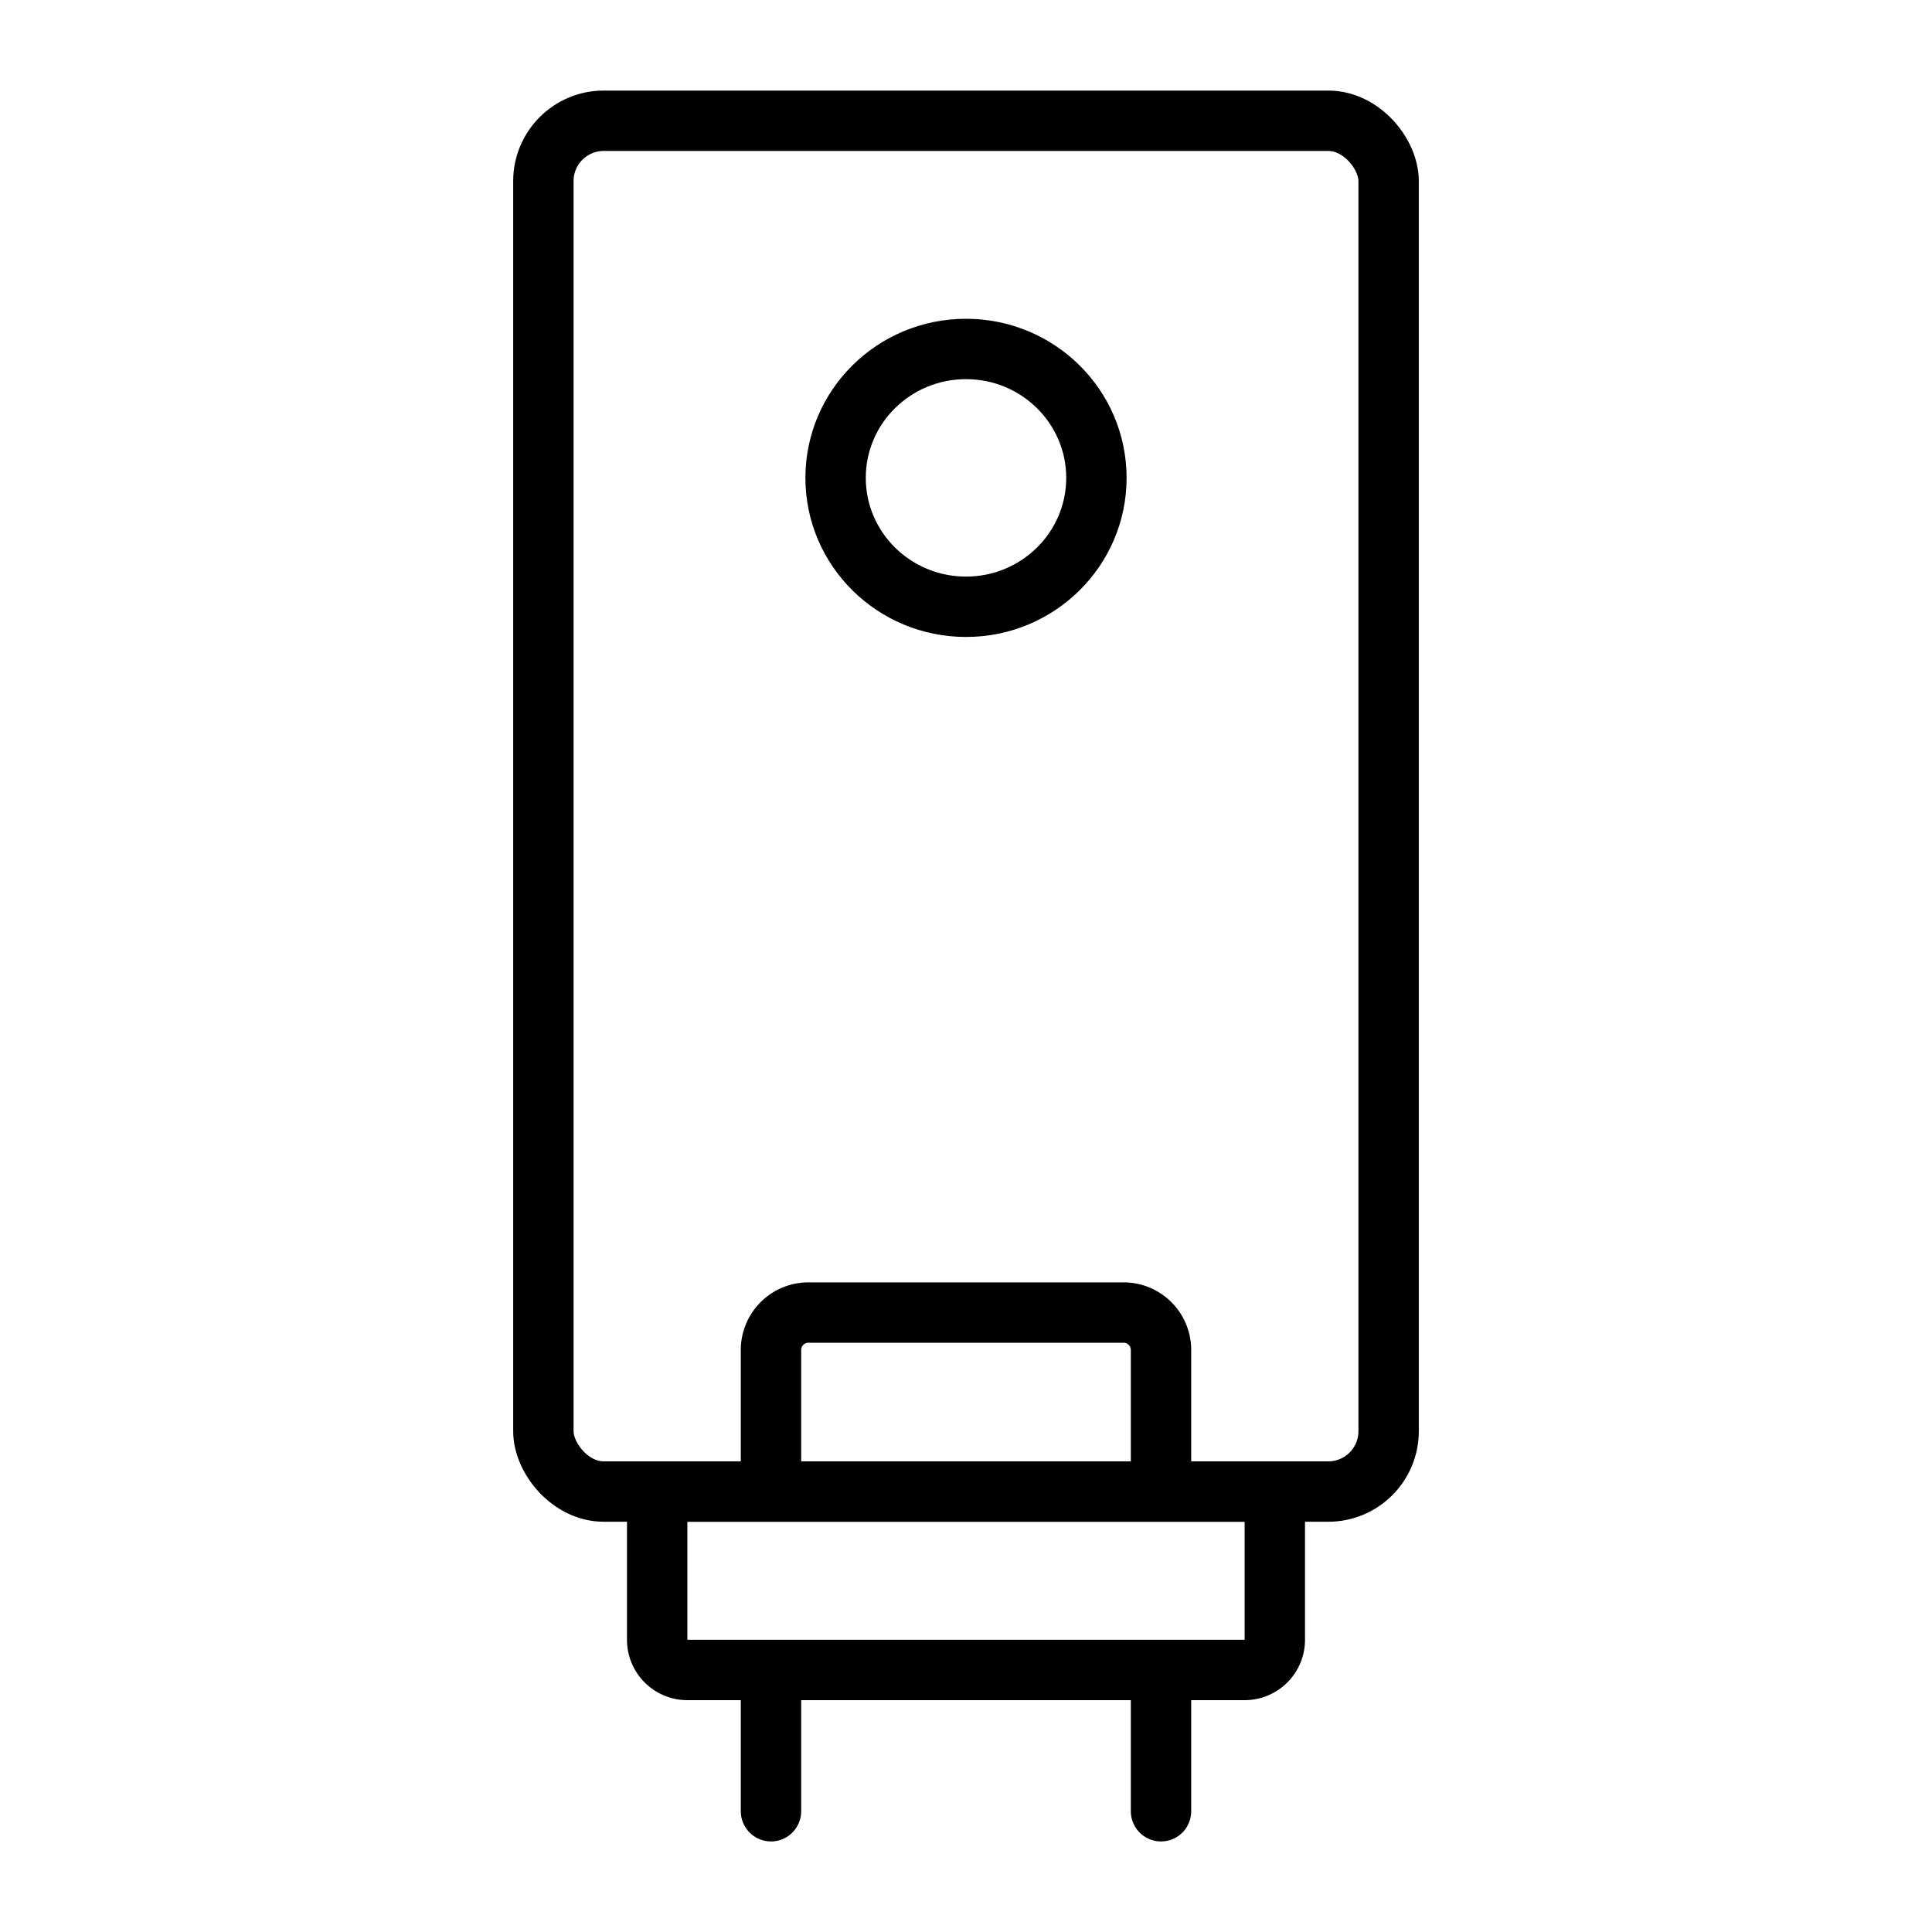
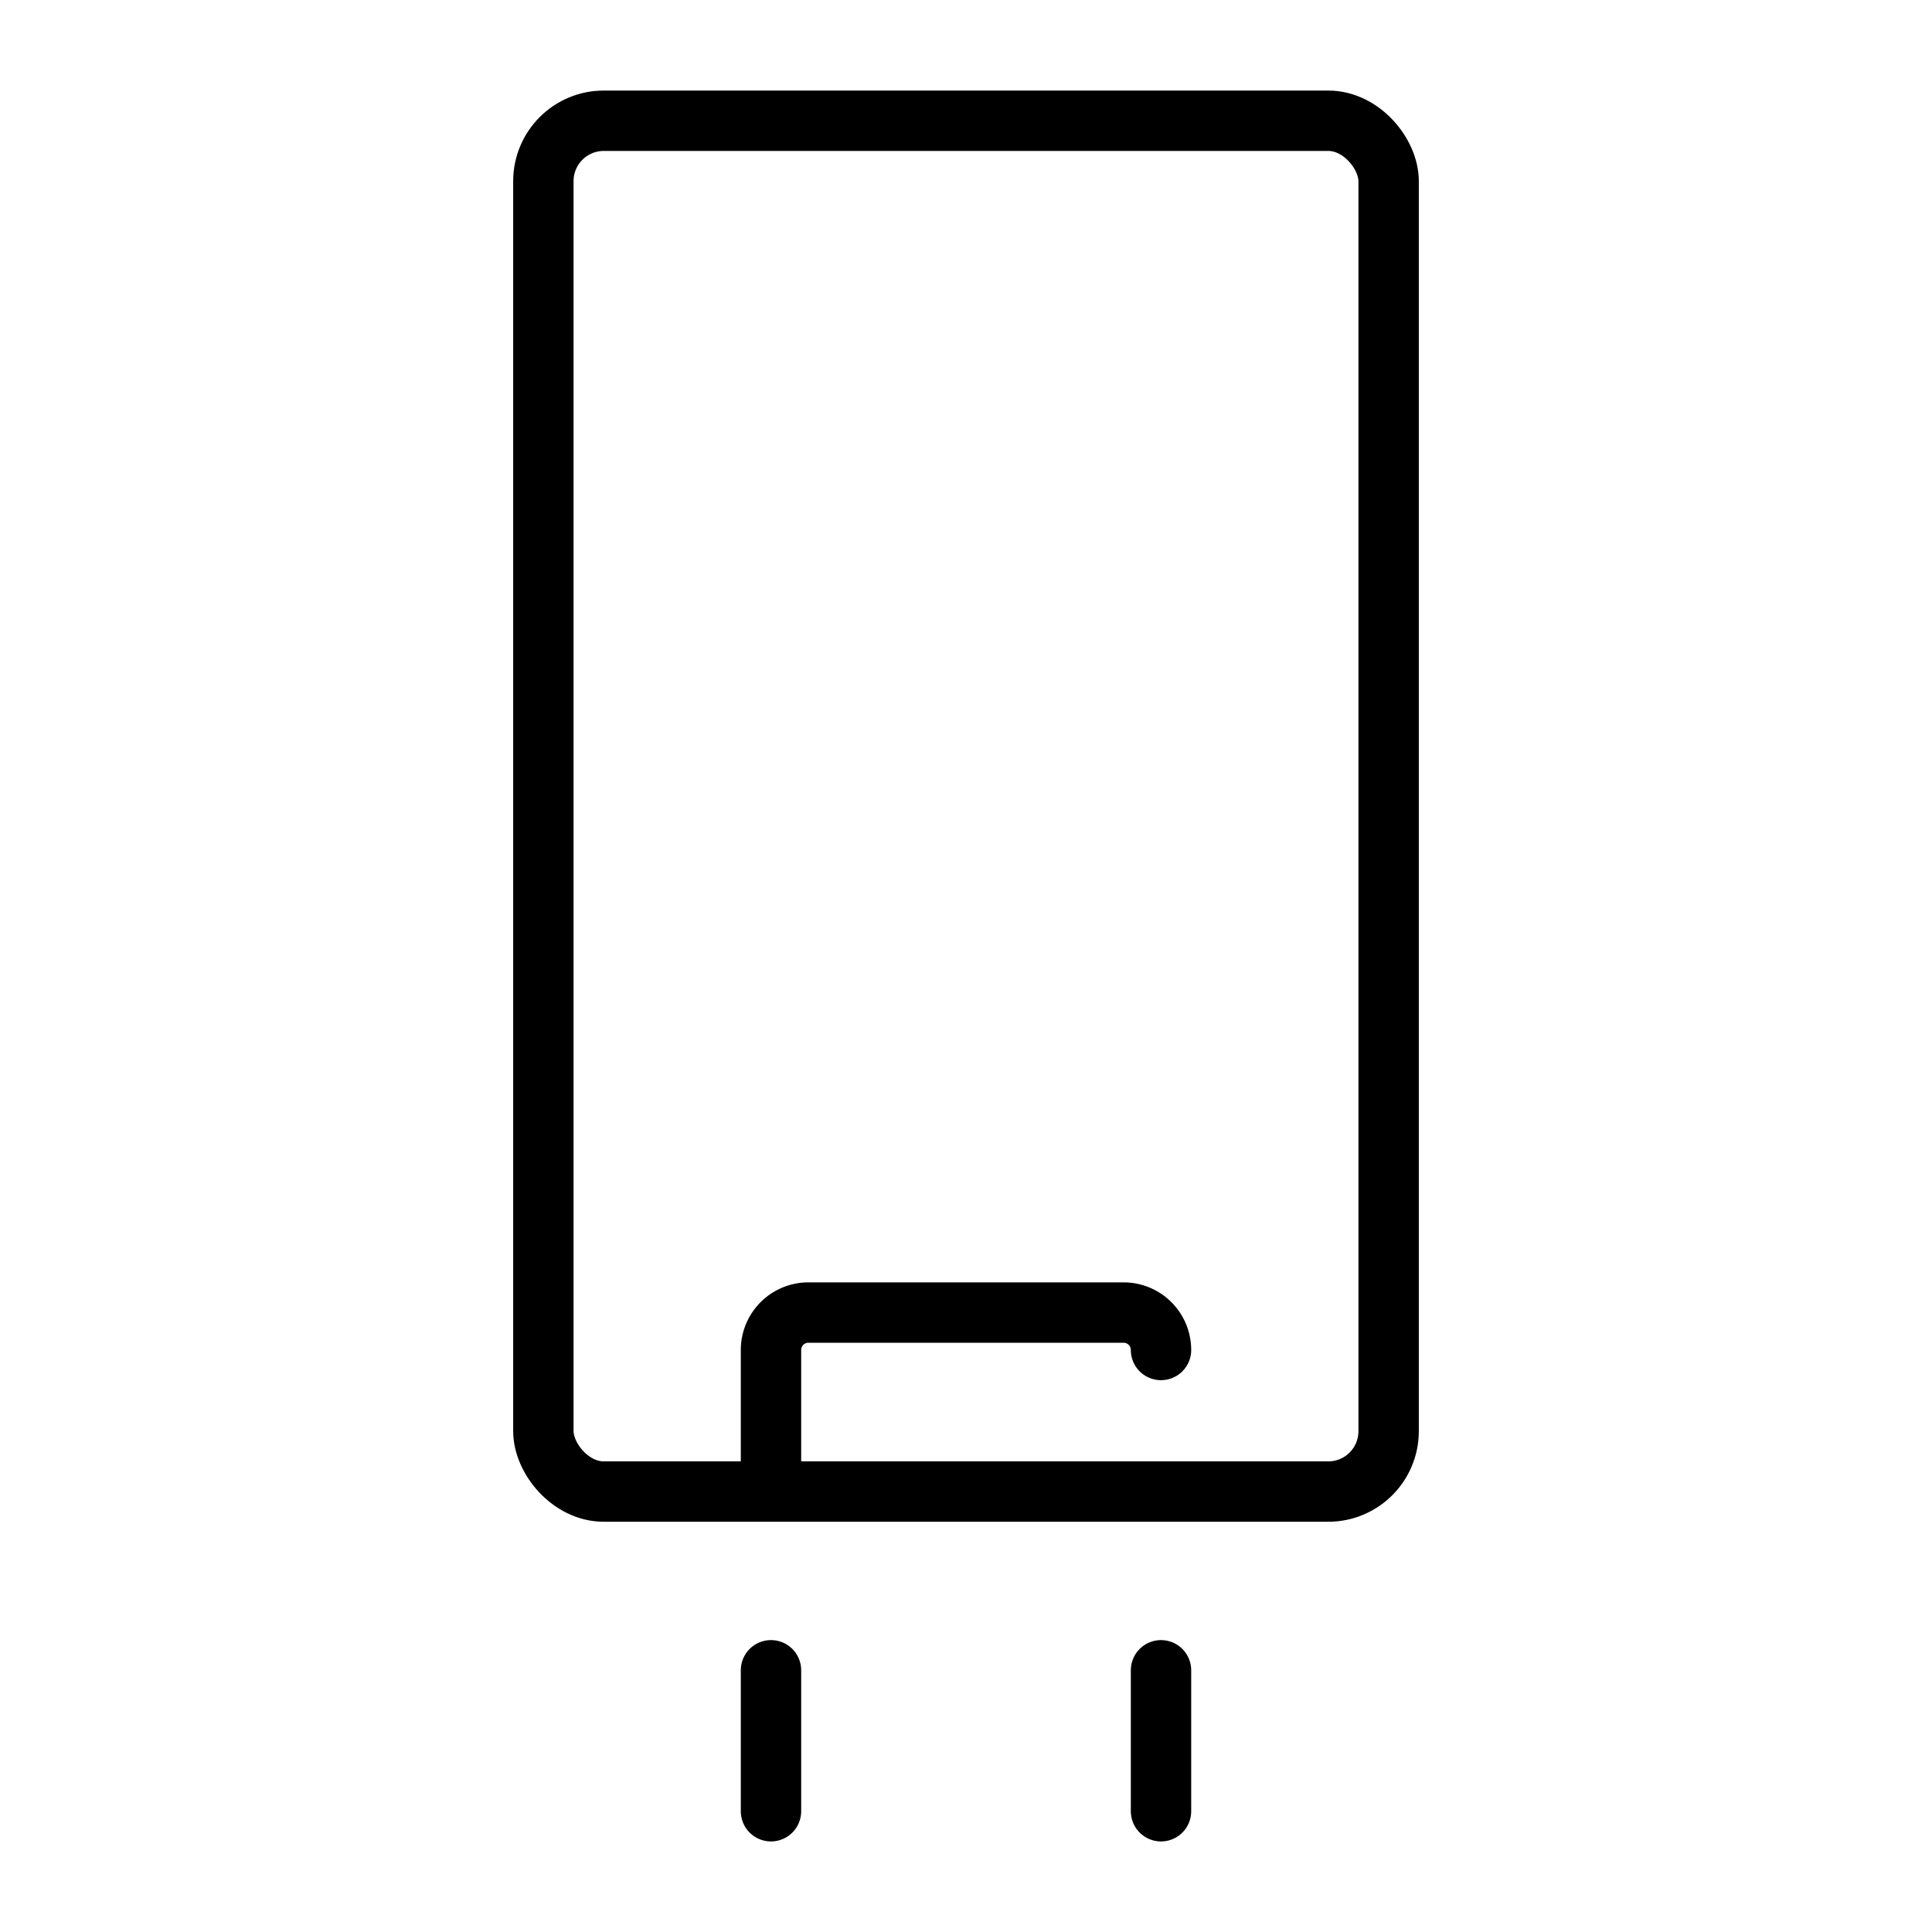
<svg xmlns="http://www.w3.org/2000/svg" id="icons" viewBox="0 0 64 64">
  <defs>
    <style>.cls-1{fill:none;stroke:#000;stroke-linecap:round;stroke-linejoin:round;stroke-width:2px;}</style>
  </defs>
  <g id="water_heater_1" data-name="water heater 1">
    <rect class="cls-1" x="18" y="4" width="28" height="45.41" rx="2" />
-     <path class="cls-1" d="M21.77,49.41H42.23a0,0,0,0,1,0,0v4.91a1,1,0,0,1-1,1H22.77a1,1,0,0,1-1-1V49.41A0,0,0,0,1,21.77,49.41Z" />
-     <path class="cls-1" d="M25.54,49.39V44.72a1.24,1.24,0,0,1,1.25-1.24H37.21a1.24,1.24,0,0,1,1.25,1.24v4.67" />
+     <path class="cls-1" d="M25.54,49.39V44.72a1.24,1.24,0,0,1,1.25-1.24H37.21a1.24,1.24,0,0,1,1.25,1.24" />
    <line class="cls-1" x1="25.54" y1="55.33" x2="25.54" y2="60" />
    <line class="cls-1" x1="38.46" y1="55.33" x2="38.46" y2="60" />
-     <ellipse class="cls-1" cx="32" cy="15.83" rx="4.32" ry="4.27" />
  </g>
</svg>